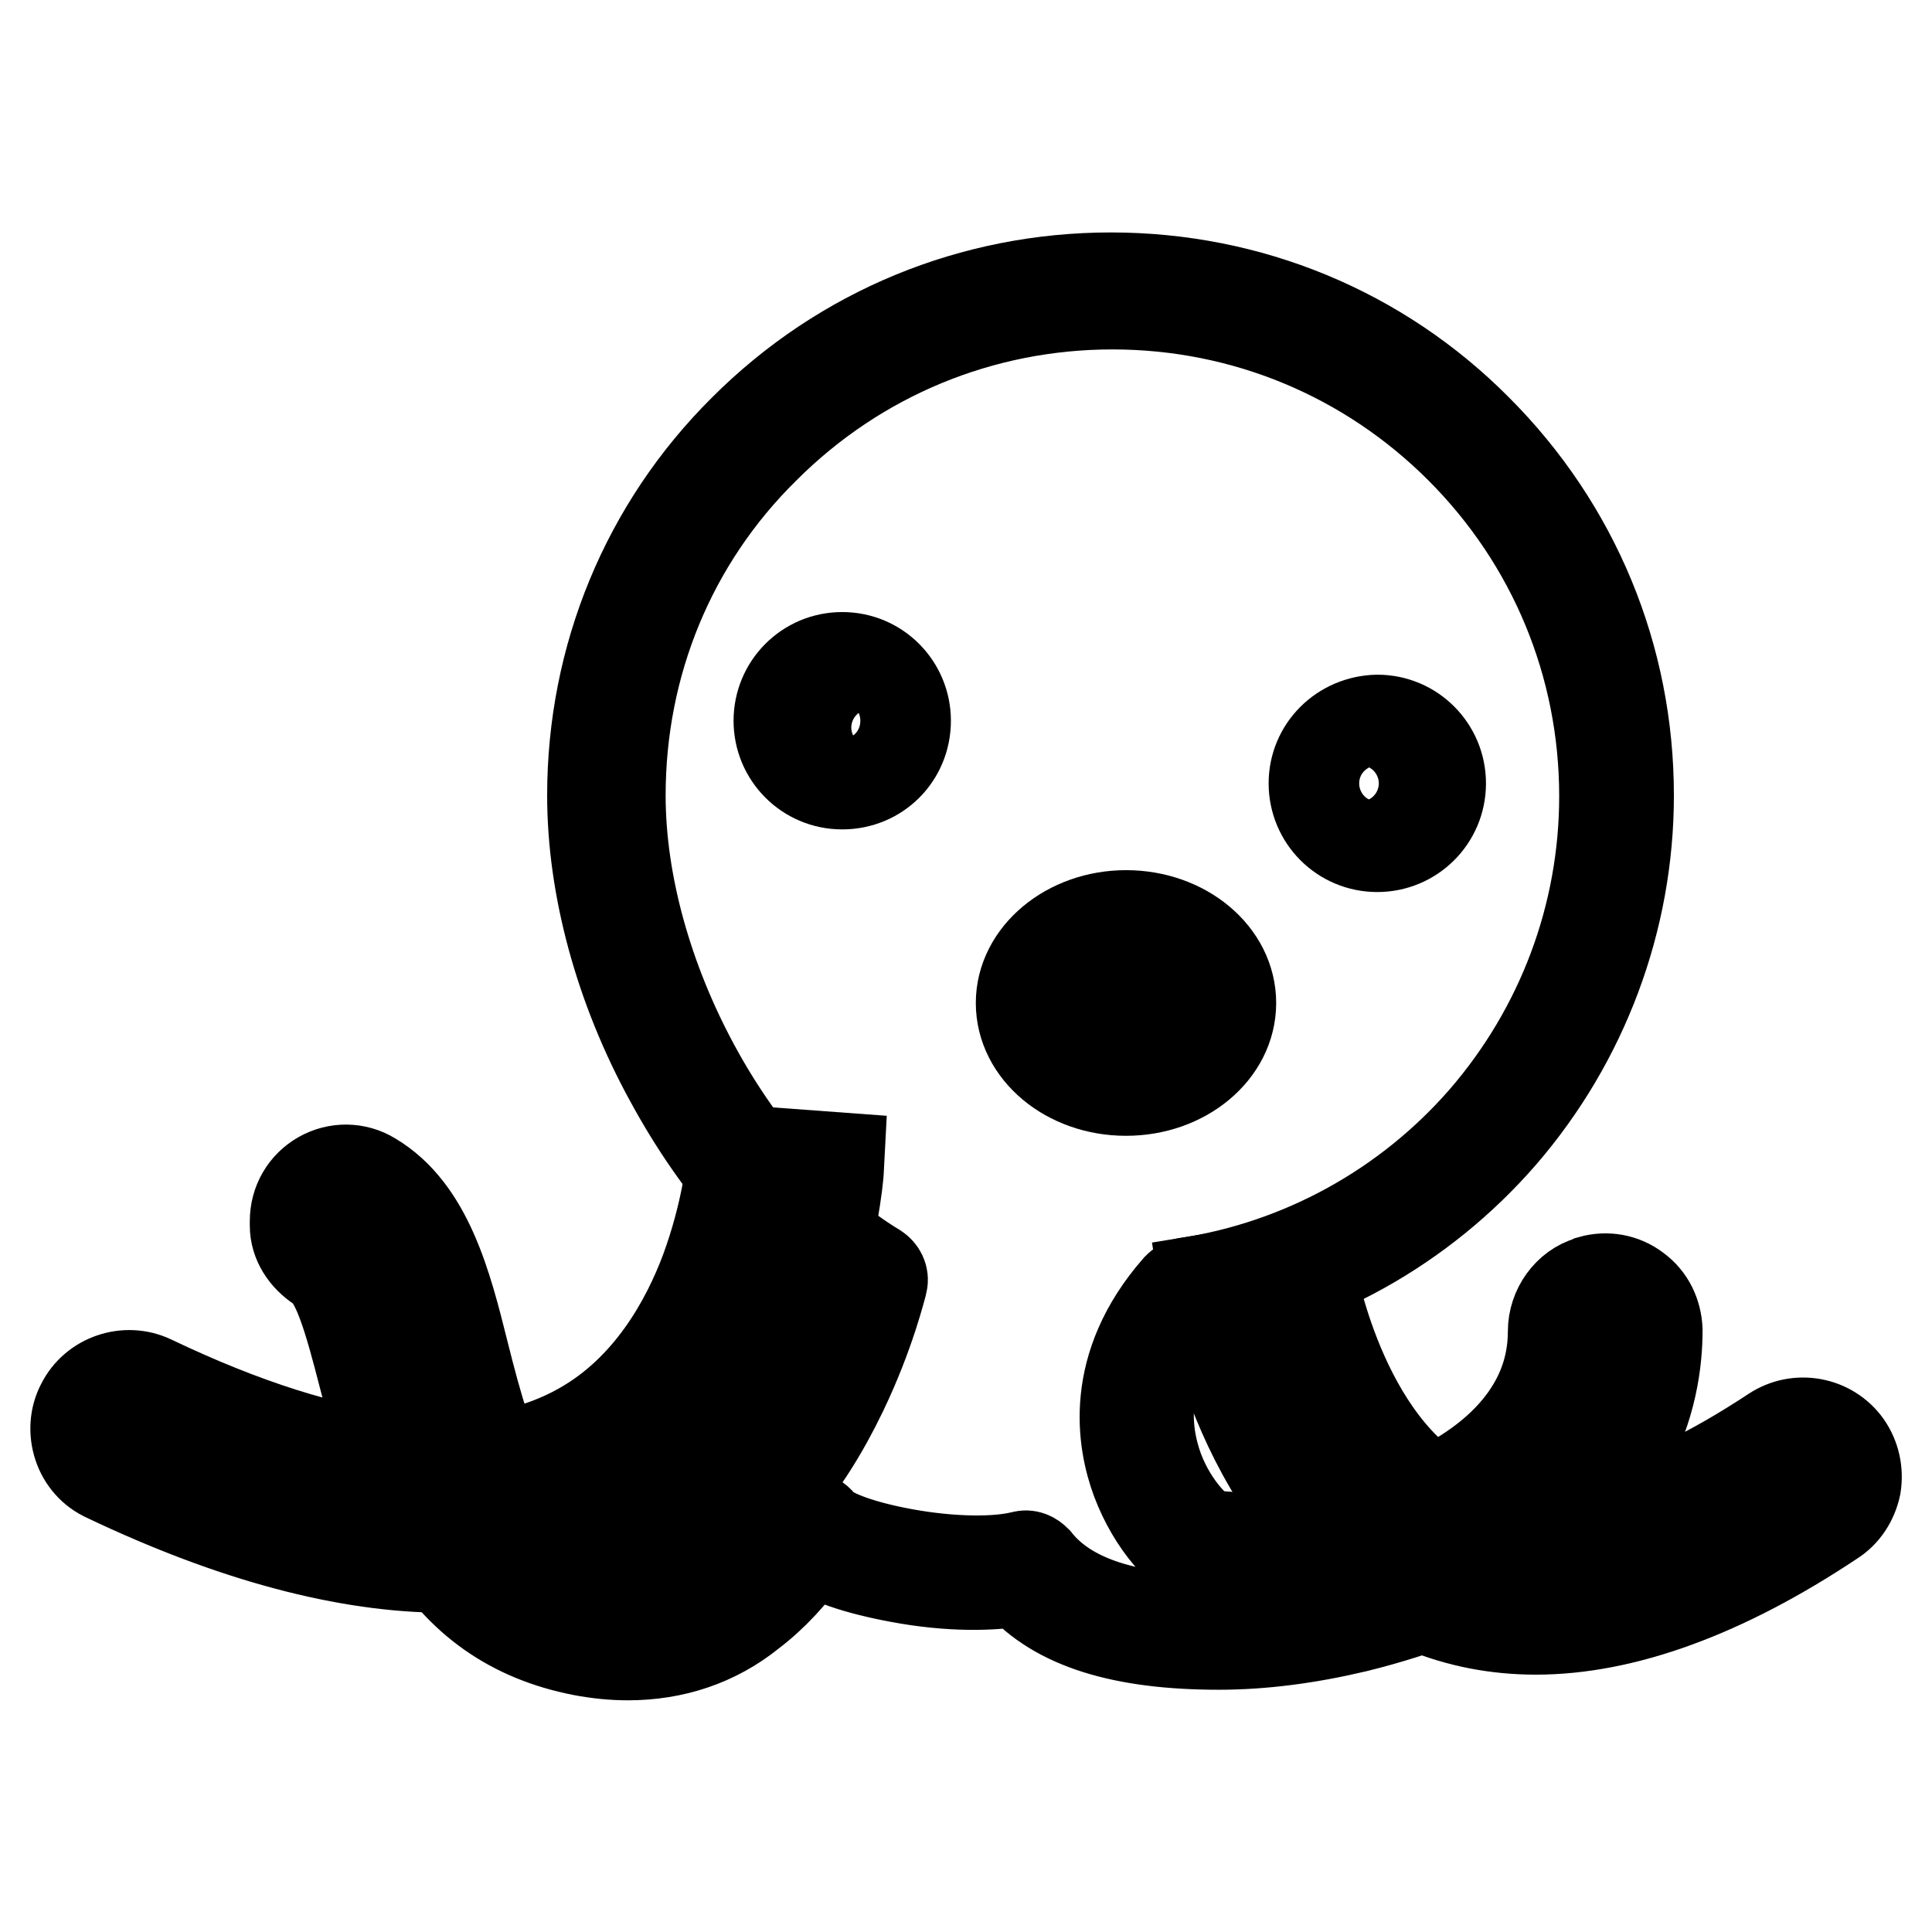
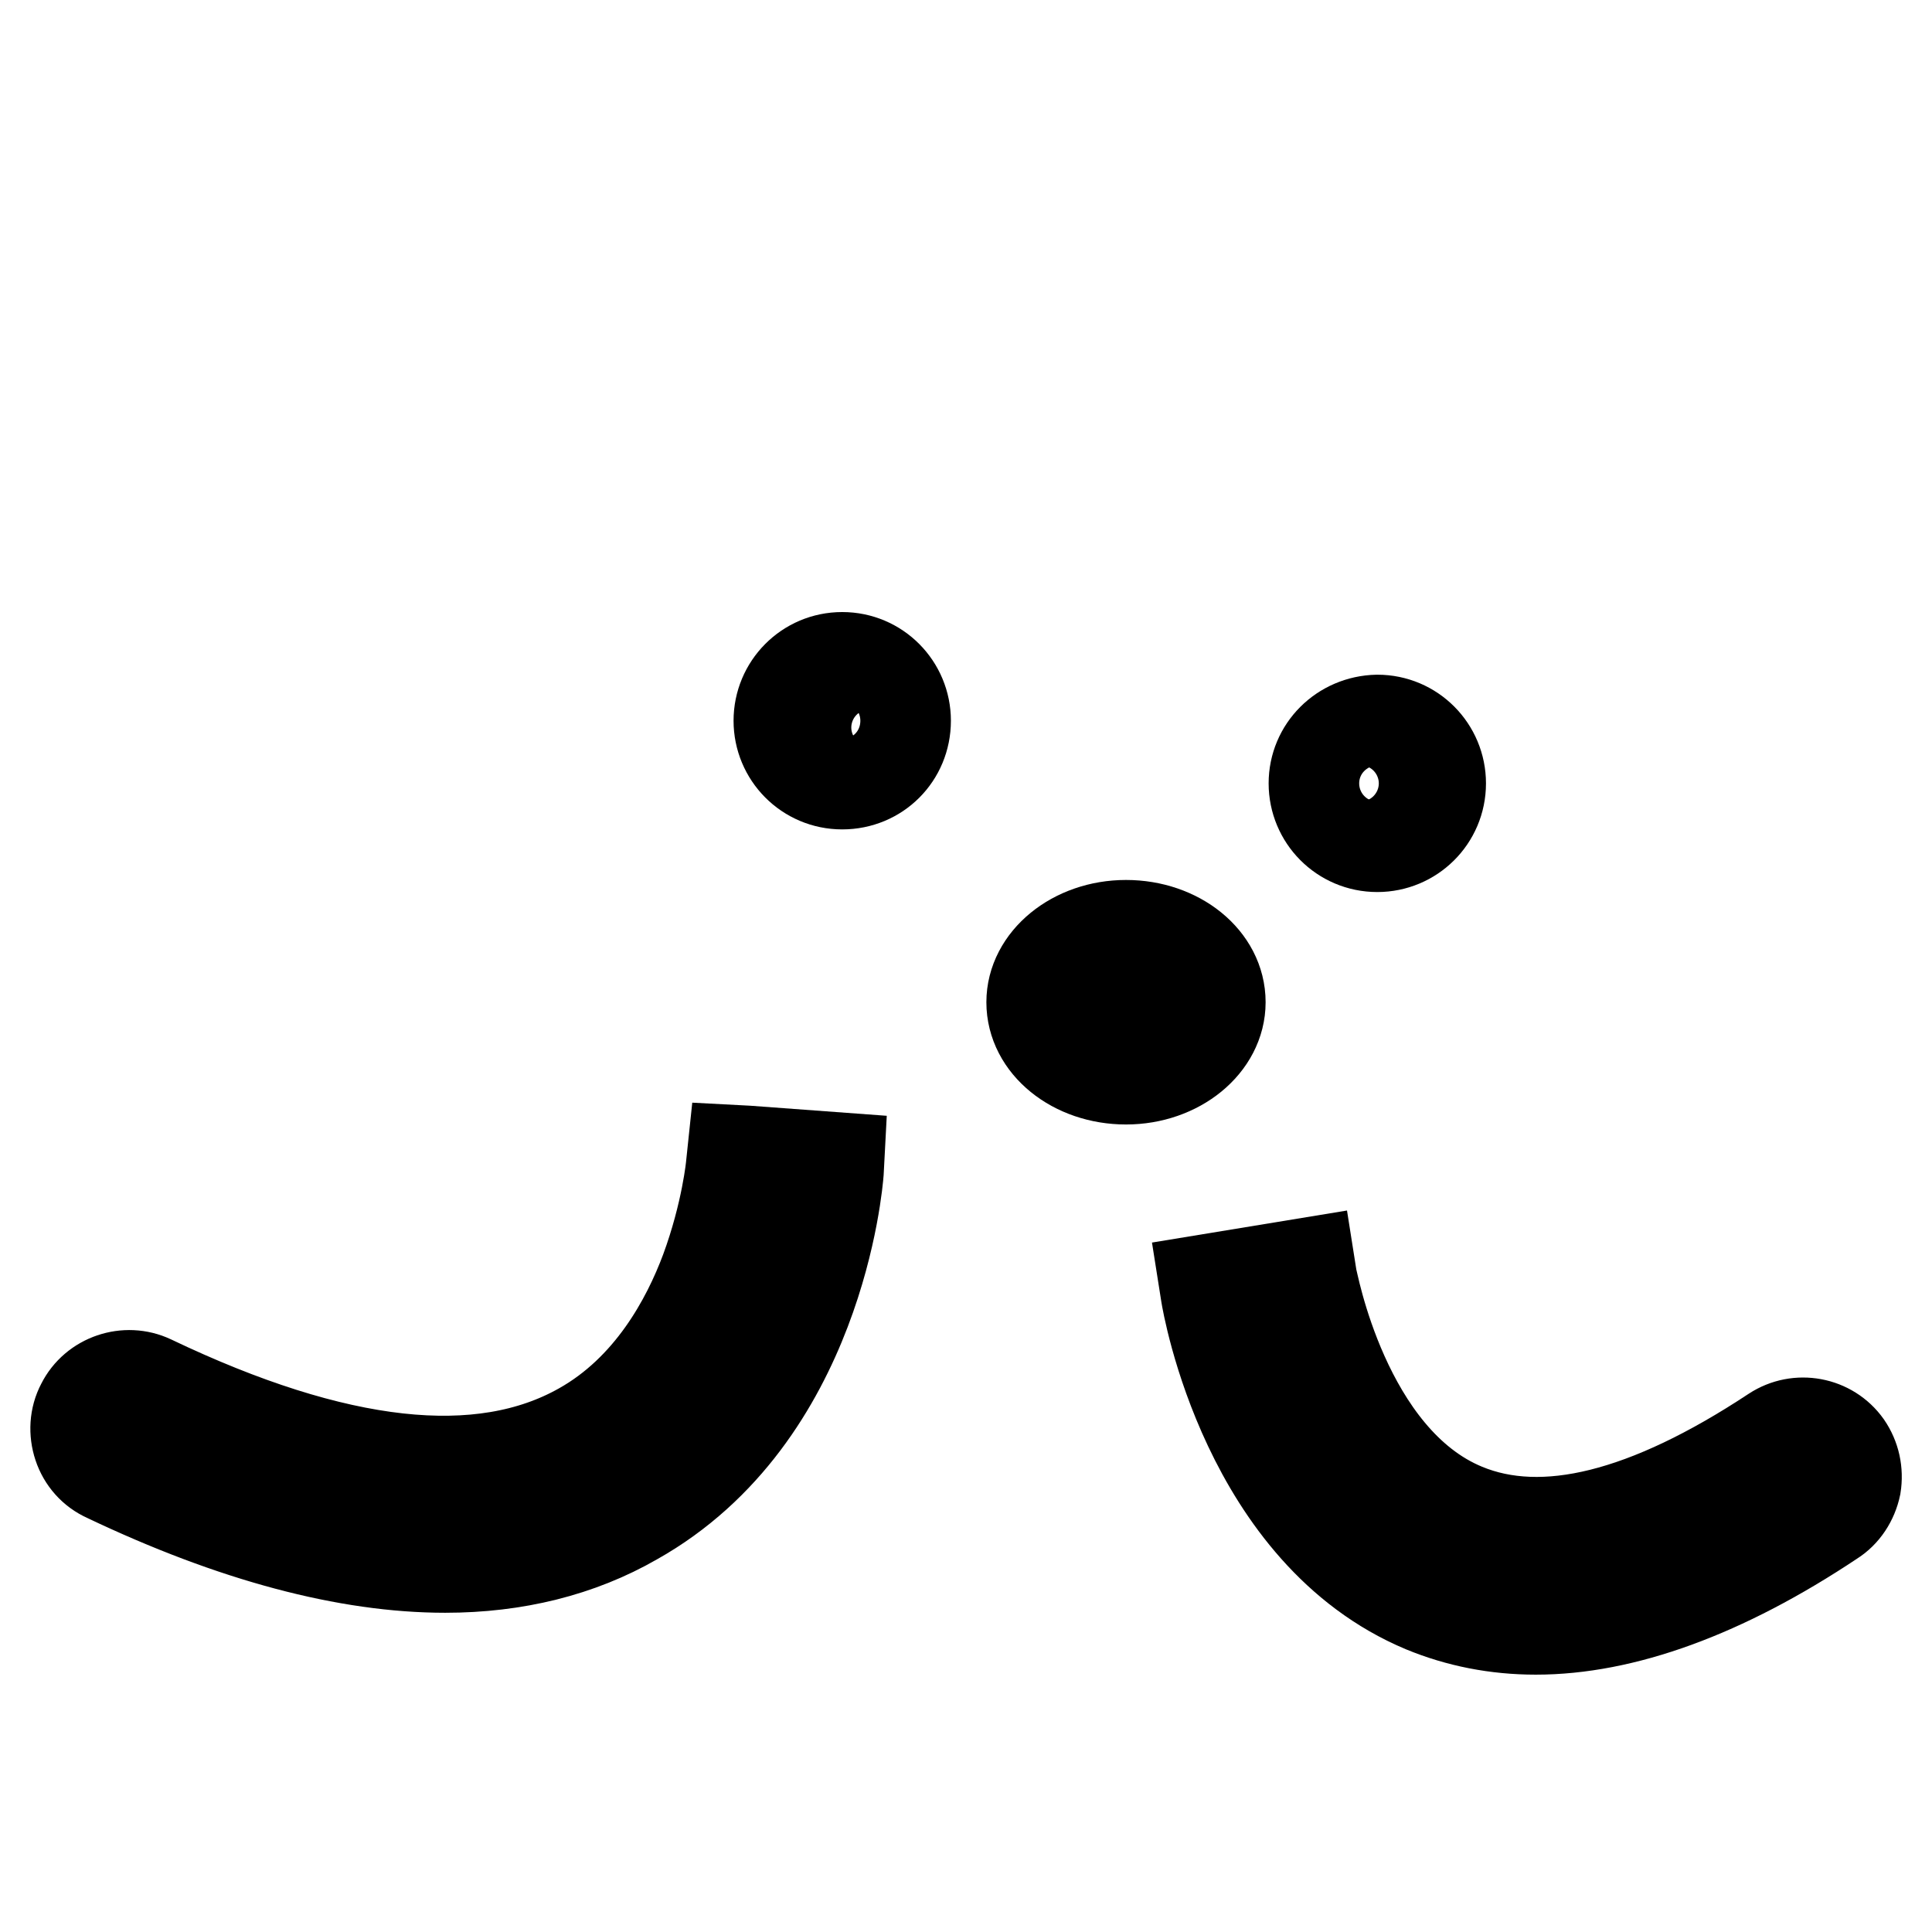
<svg xmlns="http://www.w3.org/2000/svg" version="1.1" x="0px" y="0px" viewBox="0 0 256 256" enable-background="new 0 0 256 256" xml:space="preserve">
  <g>
    <path stroke-width="12" fill-opacity="0" stroke="#000000" d="M203.5,214c-5,0-9.7-0.9-14.1-2.8c-22.4-9.3-27.5-38.8-27.6-40.1l10.2-1.7l-5.1,0.8l5.1-0.8 c0.1,0.2,4.4,25.1,21.5,32.2c11,4.6,25.4,1.1,42.7-10.3c2.3-1.5,5.4-0.9,7.1,1.3c1.7,2.4,1.1,5.7-1.4,7.3 C227.6,209.3,214.8,214,203.5,214L203.5,214z" />
    <path stroke-width="12" fill-opacity="0" stroke="#000000" d="M203.5,215.9c-5.3,0-10.3-1-14.9-2.9c-23.4-9.8-28.6-40.2-28.8-41.5l-0.3-1.9l14-2.3l0.3,1.9 c0.1,0.2,4.3,24.1,20.3,30.7c10.4,4.3,24.1,0.9,40.9-10.2c3.2-2.1,7.5-1.3,9.7,1.8c1.1,1.6,1.5,3.5,1.2,5.4 c-0.4,1.9-1.5,3.6-3.1,4.6C228.4,211.1,215.1,215.9,203.5,215.9L203.5,215.9z M164,172.8c1.5,6.7,7.6,29,26.1,36.7 c4.1,1.7,8.6,2.6,13.4,2.6c10.9,0,23.4-4.6,37.2-13.6c0.8-0.5,1.3-1.2,1.4-2.1c0.2-0.9,0-1.8-0.5-2.5c-1-1.4-3-1.8-4.4-0.8 c-17.9,11.8-32.9,15.3-44.5,10.5c-7.5-3.1-13.7-9.9-18.2-19.7c-2.3-5-3.5-9.6-4.1-12.1L164,172.8L164,172.8z" />
    <path stroke-width="12" fill-opacity="0" stroke="#000000" d="M59,205.8c-12.8,0-27.5-3.9-44.1-11.8c-2.6-1.3-3.7-4.4-2.4-7c1.3-2.5,4.3-3.5,6.8-2.3 c25.1,11.9,44.8,14.1,58.7,6.3c18.6-10.5,20.8-36.1,20.9-36.4l10.3,0.8c-0.1,1.3-2.6,31.4-26,44.6C76.1,203.8,68,205.8,59,205.8 L59,205.8z" />
    <path stroke-width="12" fill-opacity="0" stroke="#000000" d="M59,207.7c-13,0-28.1-4-44.9-12c-1.8-0.8-3.1-2.3-3.7-4.1c-0.6-1.8-0.5-3.8,0.4-5.5 c1.7-3.4,5.9-4.8,9.3-3.2c24.5,11.7,43.6,13.8,56.9,6.3c9.1-5.1,14-14.2,16.5-20.9c2.8-7.6,3.4-13.9,3.4-14l0.2-1.9l1.9,0.1 l12.2,0.9l-0.1,1.9c-0.1,1.3-2.6,32.4-27,46.1C76.8,205.6,68.3,207.7,59,207.7z M17.1,186.1c-1.2,0-2.3,0.6-2.9,1.8 c-0.4,0.8-0.5,1.7-0.2,2.5c0.3,0.8,0.9,1.5,1.7,1.9C32,200,46.5,203.9,59,203.9c8.7,0,16.5-1.9,23.2-5.7c19.5-11,24-34.2,24.8-41.1 l-6.5-0.5c-0.9,6.3-5.1,26.7-21.6,36c-14.4,8.1-34.8,6-60.5-6.2C18,186.1,17.6,186.1,17.1,186.1z" />
-     <path stroke-width="12" fill-opacity="0" stroke="#000000" d="M211.5,171.4l-0.2,0.1c-2.2,0.6-3.6,2.7-3.6,5c0,2.7-0.5,6.6-2.8,10.6c-4.5,7.8-13.8,13.5-27.9,16.9 c-5.4,1.3-10.8,1.9-16.9,1.1c-4.1-0.5-17.3-17.2-2.8-33.5c32.2-4.8,57-32.6,57-66.2c0-37-30-66.9-66.9-66.9c-37,0-67,29.9-67,66.9 c0,24.4,15.3,52.5,34.8,64.2c0,0-6.1,25.9-22.8,34.6c-4.2,2.2-8,3.7-13,2.7c-12.3-2.4-15.7-12.4-19.5-27.5 c-2.2-8.6-4.6-18.1-11.3-22.1c-3.4-2-7.7,0.4-7.7,4.4v0.6c0,1.7,1,3.2,2.4,4.1c2.7,1.7,4.3,6.7,6.5,15.6 c3.3,13.2,7.9,31.3,27.5,35.1c2,0.4,3.9,0.6,5.8,0.6c5.7,0,10.8-1.8,15.5-5.2c3.5-2.6,6.3-6,8.7-9.8c2.8,4,20.4,7.1,28.6,5.1 c5.7,7.4,17,8.6,25.8,8.6c6.5,0,12.6-1,17.8-2.3c16.9-4.2,28.5-11.5,34.4-21.8c3.4-6,4.2-11.7,4.2-15.9 C218,172.9,214.8,170.4,211.5,171.4L211.5,171.4z" />
-     <path stroke-width="12" fill-opacity="0" stroke="#000000" d="M83.2,219.3c-2,0-4-0.2-6.1-0.6c-9.2-1.8-16.1-6.6-21-14.8c-4.1-6.9-6.2-15-7.9-21.5 c-1.9-7.4-3.5-13.1-5.8-14.5c-2-1.3-3.3-3.3-3.3-5.5v-0.6c0-2.5,1.3-4.7,3.4-5.9s4.7-1.2,6.8,0.1c7.4,4.4,9.9,14.3,12.1,23.1 c3.7,14.8,6.8,24,18.1,26.2c4.3,0.8,7.6-0.3,11.9-2.6c13.8-7.2,20.2-27.2,21.6-32.3c-9.3-5.9-17.8-15.5-24.2-27.3 c-6.7-12.2-10.3-25.6-10.3-37.7c0-18.3,7.1-35.6,20.1-48.5c13-13,30.3-20.1,48.6-20.1c18.3,0,35.6,7.1,48.5,20.1 c13,13,20.1,30.2,20.1,48.5c0,16.5-6,32.5-16.8,45c-10.6,12.2-25.1,20.3-41,22.8c-7.2,8.4-6.4,16.3-4.5,21.5c2,5.3,5.6,8.5,6.6,8.7 c5.4,0.7,10.6,0.3,16.3-1.1c13.6-3.3,22.6-8.8,26.8-16.1c2.2-3.8,2.6-7.4,2.6-9.8c0-3,2-5.8,4.8-6.6l0.2-0.1c2.1-0.6,4.3-0.2,6,1.1 c1.8,1.3,2.7,3.3,2.8,5.4c0,4.1-0.7,10.3-4.4,16.8c-6.2,10.8-18.1,18.3-35.5,22.6c-6.3,1.5-12.4,2.3-18.2,2.3 c-12.8,0-21.5-2.7-26.5-8.4c-3.4,0.6-9,0.8-15.9-0.5c-2.7-0.5-8.4-1.7-11.6-3.9c-2.4,3.5-5.1,6.4-8,8.6 C94.8,217.5,89.2,219.3,83.2,219.3L83.2,219.3z M46,158.4c-0.6,0-1.1,0.2-1.7,0.5c-1.1,0.6-1.7,1.7-1.7,2.9v0.6c0,1,0.6,2,1.6,2.6 c3.4,2.1,5,7.7,7.3,16.6c1.7,6.6,3.6,14.1,7.5,20.6c4.4,7.3,10.5,11.6,18.7,13.2c1.9,0.3,3.7,0.5,5.4,0.5c5.3,0,10.1-1.6,14.4-4.8 c3-2.3,5.8-5.4,8.3-9.3c0.3-0.5,0.8-0.8,1.4-0.8c0.6,0,1.1,0.3,1.5,0.8c0.8,1.2,4.6,2.9,11.2,4.1c6.1,1.1,12,1.2,15.6,0.3 c0.7-0.2,1.3,0.1,1.8,0.6c4.2,5.3,12.2,7.9,24.4,7.9c5.5,0,11.4-0.8,17.4-2.2c16.4-4,27.6-11.1,33.3-21c3.3-5.8,4-11.4,3.9-15.1 c0-1.1-0.5-2.1-1.4-2.7c-0.9-0.6-1.9-0.8-2.9-0.5l-0.2,0.1c-1.4,0.4-2.4,1.8-2.4,3.3c0,2.8-0.5,7.1-3,11.5 c-4.7,8.2-14.5,14.2-29,17.8c-6.1,1.5-11.7,1.9-17.5,1.1c-3.1-0.4-7.2-5.2-9.3-10.8c-1.9-5.1-3.7-15.1,5.4-25.5 c0.3-0.3,0.6-0.6,1.1-0.7c15.3-2.3,29.3-10,39.5-21.7c10.3-11.9,16-27,16-42.8c0-17.4-6.8-33.8-19.1-46.1 c-12.3-12.3-28.7-19.1-46.1-19.1c-17.4,0-33.8,6.8-46.1,19.1C88.9,71.6,82.2,88,82.2,105.4c0,23.7,14.9,51.2,33.9,62.7 c0.6,0.4,1,1.1,0.8,1.9c-0.1,0.3-1.6,6.7-5.3,14.4c-5,10.4-11.2,17.6-18.4,21.4c-4,2.1-8.4,4-14.2,2.9c-6.3-1.2-10.7-4.3-14-9.8 c-3.1-5.1-5-11.9-6.8-18.9c-2.1-8.1-4.4-17.4-10.5-21C47.2,158.5,46.6,158.4,46,158.4L46,158.4z" />
    <path stroke-width="12" fill-opacity="0" stroke="#000000" d="M103.2,95.5c0,4.6,3.7,8.4,8.4,8.4s8.4-3.7,8.4-8.4c0-4.6-3.7-8.4-8.4-8.4S103.2,90.9,103.2,95.5z" />
    <path stroke-width="12" fill-opacity="0" stroke="#000000" d="M111.6,96.4c0,2,1.6,3.6,3.6,3.6c2,0,3.6-1.6,3.6-3.6s-1.6-3.6-3.6-3.6C113.2,92.8,111.6,94.4,111.6,96.4z" />
    <path stroke-width="12" fill-opacity="0" stroke="#000000" d="M174.1,103.8c0,4.6,3.7,8.4,8.4,8.4c4.6,0,8.4-3.7,8.4-8.4c0-4.6-3.7-8.4-8.4-8.4 C177.8,95.5,174.1,99.2,174.1,103.8z" />
    <path stroke-width="12" fill-opacity="0" stroke="#000000" d="M176.7,103.8c0,2,1.6,3.6,3.6,3.6c2,0,3.6-1.6,3.6-3.6l0,0c0-2-1.6-3.6-3.6-3.6 C178.3,100.2,176.7,101.8,176.7,103.8L176.7,103.8z" />
    <path stroke-width="12" fill-opacity="0" stroke="#000000" d="M136.7,132.8c0,5.7,5.6,10.2,12.5,10.2c6.9,0,12.5-4.6,12.5-10.2c0,0,0,0,0,0c0-5.7-5.6-10.2-12.5-10.2 C142.3,122.6,136.7,127.2,136.7,132.8C136.7,132.8,136.7,132.8,136.7,132.8z" />
-     <path stroke-width="12" fill-opacity="0" stroke="#000000" d="M149.2,144.5c-7.7,0-13.9-5.2-13.9-11.6s6.3-11.6,13.9-11.6c7.7,0,13.9,5.2,13.9,11.6 S156.9,144.5,149.2,144.5z M149.2,124c-6.1,0-11.1,4-11.1,8.8c0,4.9,5,8.8,11.1,8.8c6.1,0,11.1-4,11.1-8.8 C160.3,127.9,155.3,124,149.2,124z" />
    <path stroke-width="12" fill-opacity="0" stroke="#000000" d="M142.6,133.1c0,2.4,2.5,4.4,5.6,4.4c3.1,0,5.6-2,5.6-4.4c0,0,0,0,0,0c0-2.4-2.5-4.4-5.6-4.4 C145.1,128.7,142.6,130.6,142.6,133.1C142.6,133.1,142.6,133.1,142.6,133.1z" />
    <path stroke-width="12" fill-opacity="0" stroke="#000000" d="M148.2,138.8c-3.8,0-6.9-2.6-6.9-5.7s3.1-5.7,6.9-5.7c3.8,0,6.9,2.6,6.9,5.7S152,138.8,148.2,138.8z  M148.2,130c-2.3,0-4.3,1.4-4.3,3.1s2,3.1,4.3,3.1c2.3,0,4.3-1.4,4.3-3.1S150.5,130,148.2,130z" />
  </g>
</svg>